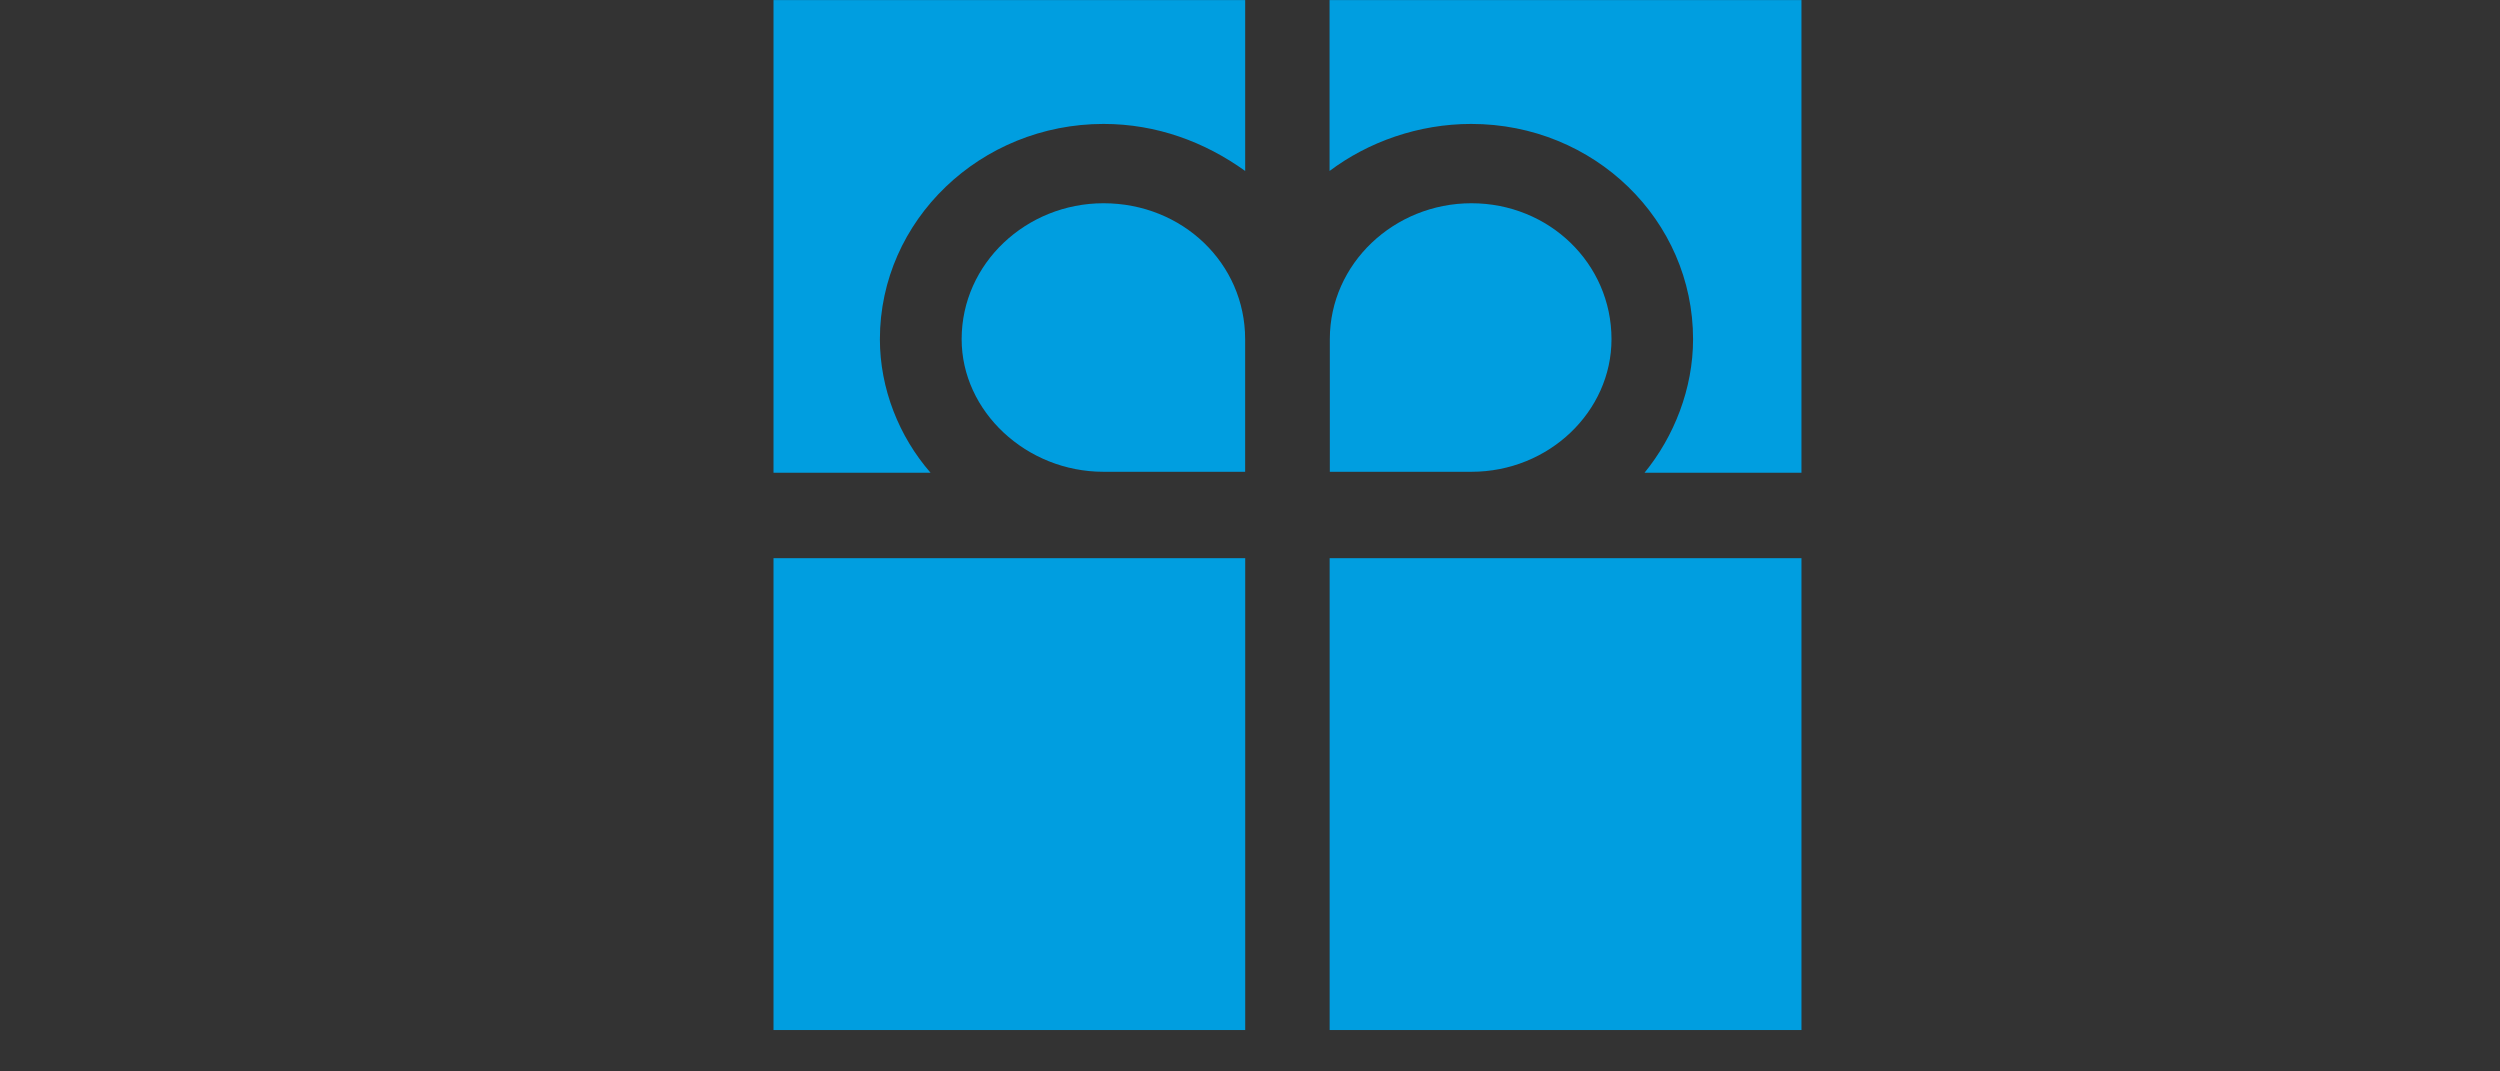
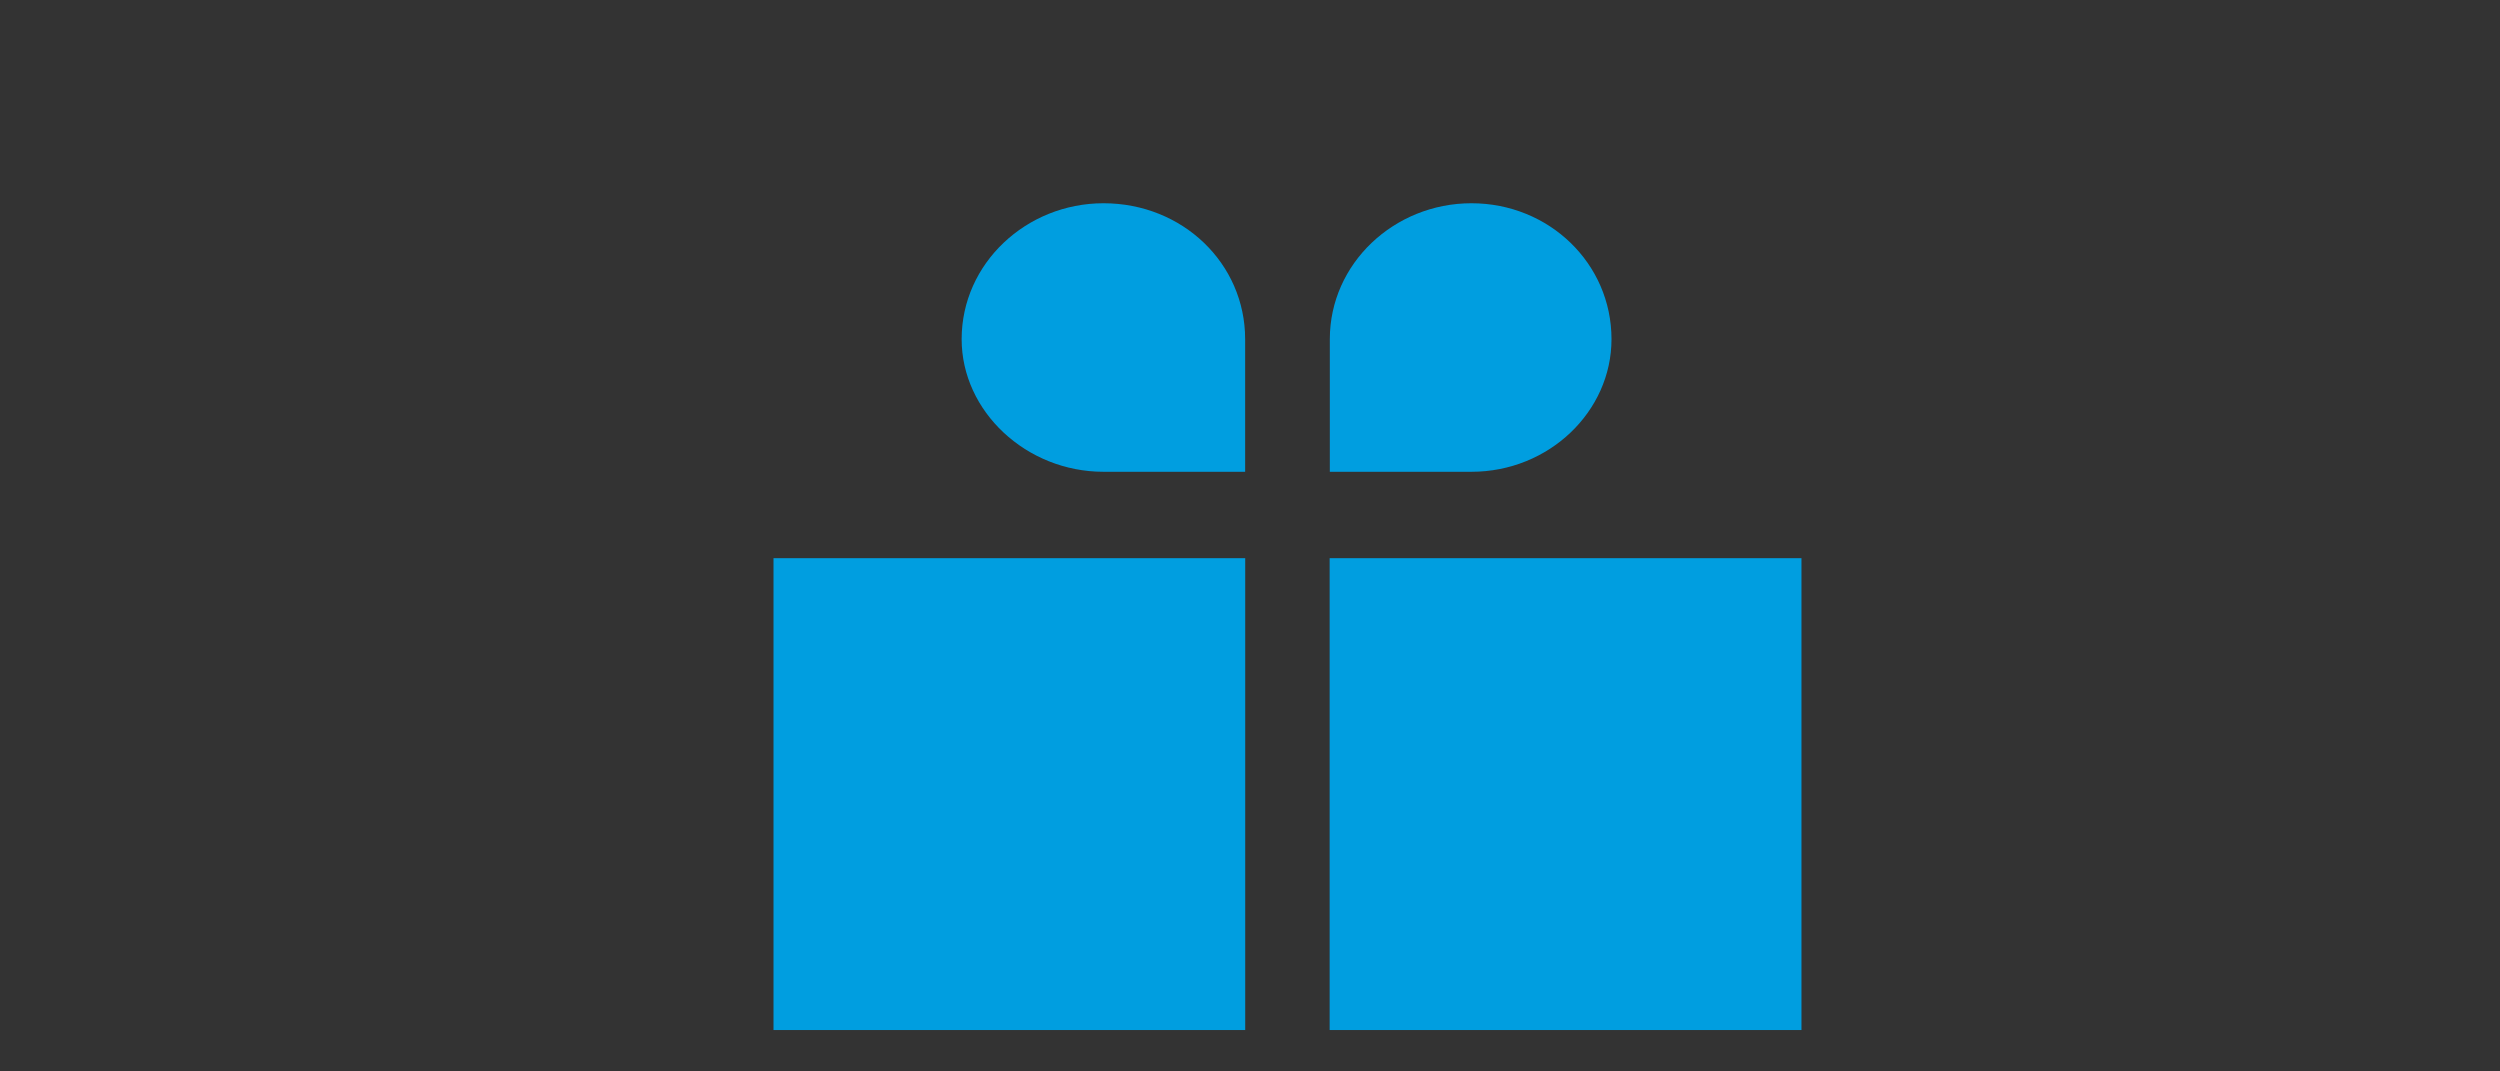
<svg xmlns="http://www.w3.org/2000/svg" xmlns:xlink="http://www.w3.org/1999/xlink" version="1.1" id="Ebene_1" x="0px" y="0px" width="70px" height="30px" viewBox="0 0 70 30" enable-background="new 0 0 70 30" xml:space="preserve">
  <rect x="0" y="0" width="70" height="30" fill="#333333" stroke="none" />
  <g>
    <g>
      <defs>
        <rect id="SVGID_1_" x="-163.37" width="213.811" height="69" />
      </defs>
      <clipPath id="SVGID_2_">
        <use xlink:href="#SVGID_1_" overflow="visible" />
      </clipPath>
    </g>
    <g>
      <path fill="#009EE0" d="M30.898,13.21c-2.161,0-3.972-1.689-3.972-3.713c0-2.122,1.811-3.806,3.972-3.806    c2.213,0,3.966,1.685,3.966,3.806v3.713H30.898z" />
-       <path fill="#009EE0" d="M34.866,0.001H21.658v13.235h4.397c-0.881-1.011-1.418-2.354-1.418-3.737c0-3.338,2.823-6.029,6.262-6.029    c1.484,0,2.834,0.503,3.966,1.317V0.001z" />
      <path fill="#009EE0" d="M41.2,13.21c2.171,0,3.922-1.689,3.922-3.713c0-2.122-1.751-3.806-3.922-3.806    c-2.16,0-3.965,1.685-3.965,3.806v3.713H41.2z" />
-       <path fill="#009EE0" d="M37.229,0.001h13.212v13.235h-4.394c0.827-1.011,1.359-2.354,1.359-3.737c0-3.338-2.77-6.029-6.211-6.029    c-1.48,0-2.884,0.503-3.967,1.317V0.001z" />
    </g>
    <rect x="21.658" y="15.629" fill="#009EE0" width="13.208" height="13.212" />
    <rect x="37.23" y="15.629" fill="#009EE0" width="13.211" height="13.212" />
  </g>
  <g>
    <g>
      <defs>
        <rect id="SVGID_3_" x="-323.172" y="-40.69" width="148.738" height="48" />
      </defs>
      <clipPath id="SVGID_4_">
        <use xlink:href="#SVGID_3_" overflow="visible" />
      </clipPath>
-       <path clip-path="url(#SVGID_4_)" fill="#009EE0" d="M-315.372-25.739h2.415c3.844,0,4.407-3.12,4.407-4.994    c0-1.265-0.396-4.778-4.869-4.778h-1.953V-25.739z M-321.555-40.646h10.129c6.695,0,9.044,4.929,9.044,9.989    c0,6.149-3.258,10.065-10.245,10.065h-8.929V-40.646z" />
    </g>
    <path fill="#009EE0" d="M-300.81-35.178h5.57v14.586h-5.57V-35.178z M-295.239-36.75h-5.57v-3.896h5.57V-36.75z" />
    <g>
      <defs>
        <rect id="SVGID_5_" x="-323.172" y="-40.69" width="148.738" height="48" />
      </defs>
      <clipPath id="SVGID_6_">
        <use xlink:href="#SVGID_5_" overflow="visible" />
      </clipPath>
      <path clip-path="url(#SVGID_6_)" fill="#009EE0" d="M-283.904-27.143c-0.675,0.331-1.436,0.53-2.189,0.702    c-1.235,0.281-1.878,0.581-1.878,1.562c0,0.686,0.725,1.35,1.737,1.35c1.266,0,2.249-0.753,2.33-2.26V-27.143z M-278.562-23.86    c0,1.088,0.058,2.338,0.67,3.269h-5.672c-0.141-0.409-0.23-0.985-0.199-1.392h-0.051c-1.186,1.355-2.893,1.738-4.697,1.738    c-2.806,0-5.132-1.332-5.132-4.403c0-4.603,5.39-4.435,8.222-4.962c0.765-0.141,1.518-0.368,1.518-1.302    c0-0.984-0.925-1.34-1.819-1.34c-1.714,0-2.057,0.867-2.086,1.495h-5.171c0.18-4.116,4.054-4.778,7.5-4.778    c6.976,0,6.918,2.886,6.918,5.697V-23.86z" />
    </g>
    <polygon fill="#009EE0" points="-276.348,-40.646 -270.801,-40.646 -270.801,-30.962 -267.252,-35.179 -260.967,-35.179    -266.164,-29.672 -260.162,-20.591 -266.83,-20.591 -269.817,-25.879 -270.801,-24.812 -270.801,-20.591 -276.348,-20.591  " />
    <g>
      <defs>
        <rect id="SVGID_7_" x="-323.172" y="-40.69" width="148.738" height="48" />
      </defs>
      <clipPath id="SVGID_8_">
        <use xlink:href="#SVGID_7_" overflow="visible" />
      </clipPath>
      <path clip-path="url(#SVGID_8_)" fill="#009EE0" d="M-252.957-31.5c-2.107,0-2.389,2.057-2.389,3.603s0.281,3.616,2.389,3.616    c2.108,0,2.389-2.07,2.389-3.616S-250.849-31.5-252.957-31.5 M-252.957-20.244c-5.481,0-7.96-3.616-7.96-7.653    c0-4.05,2.479-7.64,7.96-7.64c5.479,0,7.931,3.589,7.931,7.64C-245.026-23.86-247.478-20.244-252.957-20.244" />
-       <path clip-path="url(#SVGID_8_)" fill="#009EE0" d="M-243.301-35.179h5.353v1.852h0.051c1.062-1.457,2.529-2.209,4.767-2.209    c2.591,0,4.98,1.595,4.98,4.944v10h-5.543v-7.647c0-1.688-0.219-2.866-1.828-2.866c-0.971,0-2.236,0.473-2.236,2.807v7.706h-5.543    V-35.179z" />
    </g>
    <path fill="#009EE0" d="M-225.915-35.178h5.544v14.586h-5.544V-35.178z M-220.371-36.75h-5.544v-3.896h5.544V-36.75z" />
    <g>
      <defs>
        <rect id="SVGID_9_" x="-323.172" y="-40.69" width="148.738" height="48" />
      </defs>
      <clipPath id="SVGID_10_">
        <use xlink:href="#SVGID_9_" overflow="visible" />
      </clipPath>
      <path clip-path="url(#SVGID_10_)" fill="#009EE0" d="M-208.285-29.532c0-1.342-1.023-2.44-2.44-2.44    c-1.676,0-2.618,0.869-2.861,2.44H-208.285z M-213.625-26.631c0.14,1.647,1.084,2.827,2.821,2.827c0.921,0,1.905-0.336,2.339-1.04    h5.197c-1.124,3.143-4.175,4.6-7.498,4.6c-4.648,0-8.16-2.737-8.16-7.602c0-4.242,3.09-7.689,7.688-7.689    c5.775,0,8.291,3.231,8.291,8.904H-213.625z" />
-       <path clip-path="url(#SVGID_10_)" fill="#009EE0" d="M-188.03-31.499c-1.505,0-2.763-1.176-2.763-2.585    c0-1.476,1.258-2.647,2.763-2.647c1.536,0,2.757,1.172,2.757,2.647v2.585H-188.03z" />
      <path clip-path="url(#SVGID_10_)" fill="#009EE0" d="M-185.272-40.689h-9.19v9.206h3.065c-0.614-0.703-0.988-1.637-0.988-2.599    c0-2.323,1.962-4.193,4.356-4.193c1.033,0,1.974,0.349,2.757,0.917V-40.689z" />
      <path clip-path="url(#SVGID_10_)" fill="#009EE0" d="M-180.865-31.499c1.515,0,2.732-1.176,2.732-2.585    c0-1.476-1.218-2.647-2.732-2.647c-1.504,0-2.755,1.172-2.755,2.647v2.585H-180.865z" />
      <path clip-path="url(#SVGID_10_)" fill="#009EE0" d="M-183.626-40.689h9.192v9.206h-3.061c0.581-0.703,0.949-1.637,0.949-2.599    c0-2.323-1.929-4.193-4.324-4.193c-1.029,0-2.002,0.349-2.757,0.917V-40.689z" />
    </g>
    <rect x="-194.463" y="-29.819" fill="#009EE0" width="9.19" height="9.192" />
    <rect x="-183.625" y="-29.819" fill="#009EE0" width="9.191" height="9.192" />
    <g>
      <defs>
        <rect id="SVGID_11_" x="-323.172" y="-40.69" width="148.738" height="48" />
      </defs>
      <clipPath id="SVGID_12_">
        <use xlink:href="#SVGID_11_" overflow="visible" />
      </clipPath>
      <path clip-path="url(#SVGID_12_)" fill="#FFFFFF" d="M-222.995,6.98h5.104v-7.069c0-2.121,1.166-2.548,2.022-2.548    c1.498,0,1.683,1.051,1.683,2.597V6.98h5.104v-9.179c0-3.054-2.197-4.511-4.589-4.511c-2.159,0-3.288,0.747-4.172,1.777h-0.048    v-6.465h-5.104V6.98z M-225.254-1.315c-0.319-3.666-3.286-5.395-6.796-5.395c-4.024,0-7.224,2.809-7.224,7.029    c0,4.22,3.199,6.99,7.224,6.99c1.79,0,3.423-0.516,4.638-1.459c1.226-0.981,2.07-2.392,2.306-4.209h-4.87    c-0.098,1.07-0.858,1.965-1.975,1.965c-1.965,0-2.247-1.682-2.247-3.287c0-1.635,0.282-3.326,2.247-3.326    c0.553,0,0.981,0.146,1.303,0.429c0.329,0.281,0.516,0.71,0.563,1.263H-225.254z M-241.332-1.499c0-2.577,0.05-5.211-6.328-5.211    c-1.584,0-3.276,0.146-4.552,0.758c-1.312,0.612-2.244,1.73-2.33,3.606h4.732c0.039-0.563,0.331-1.361,1.916-1.361    c0.809,0,1.684,0.33,1.684,1.226c0,0.847-0.702,1.069-1.401,1.205c-2.615,0.477-7.544,0.33-7.544,4.551    c0,2.81,2.146,4.035,4.695,4.035c1.671,0,3.229-0.369,4.309-1.594h0.049c-0.011,0.368,0.049,0.894,0.185,1.264h5.199    c-0.563-0.846-0.613-1.974-0.613-2.993V-1.499z M-246.21,2.207c-0.09,1.4-0.983,2.1-2.149,2.1c-0.935,0-1.597-0.612-1.597-1.254    c0-0.895,0.575-1.176,1.732-1.421c0.699-0.174,1.371-0.33,2.014-0.65V2.207z M-271.084,6.98h4.915V5.521h0.052    c0.649,0.846,1.434,1.789,3.925,1.789c3.766,0,5.593-3.742,5.593-7.078c0-3.141-1.189-6.941-5.679-6.941    c-1.511,0-2.872,0.66-3.657,1.789h-0.049v-6.477h-5.1V6.98z M-261.677,0.281c0,1.596-0.417,3.326-2.246,3.326    c-1.828,0-2.246-1.73-2.246-3.326c0-1.557,0.418-3.287,2.246-3.287C-262.094-3.006-261.677-1.276-261.677,0.281 M-273.611-2.492    c-0.112-3.421-3.589-4.218-6.48-4.218c-2.674,0-6.301,0.855-6.301,4.229c0,2.295,1.565,3.549,5.453,4.21    c2.377,0.418,2.812,0.65,2.812,1.411c0,0.786-1.062,1.03-1.73,1.03c-0.613,0-1.111-0.146-1.362-0.38    c-0.386-0.33-0.595-0.737-0.621-1.176h-4.861c0.077,3.432,3.52,4.695,6.66,4.695c3.244,0,6.796-0.993,6.796-4.695    c0-2.198-1.492-3.219-3.188-3.744c-1.692-0.564-3.625-0.662-4.485-1.031c-0.282-0.136-0.582-0.32-0.582-0.7    c0-0.884,0.815-1.031,1.547-1.031c0.411,0,0.814,0.136,1.128,0.381c0.331,0.233,0.565,0.563,0.597,1.02H-273.611z M-302.731,6.98    h5.104v-7.069c0-2.121,1.152-2.548,2.023-2.548c1.498,0,1.683,1.051,1.683,2.597V6.98h5.092v-9.179    c0-3.053-2.187-4.511-4.578-4.511c-2.037,0-3.399,0.699-4.356,2.021h-0.048v-1.691h-4.919V6.98z M-323.172,6.98h5.692l0.822-2.627    h5.839l0.773,2.627h5.863l-6.685-18.377h-5.532L-323.172,6.98z M-315.418,0.417l1.765-5.669h0.063l1.643,5.669H-315.418z" />
    </g>
  </g>
</svg>